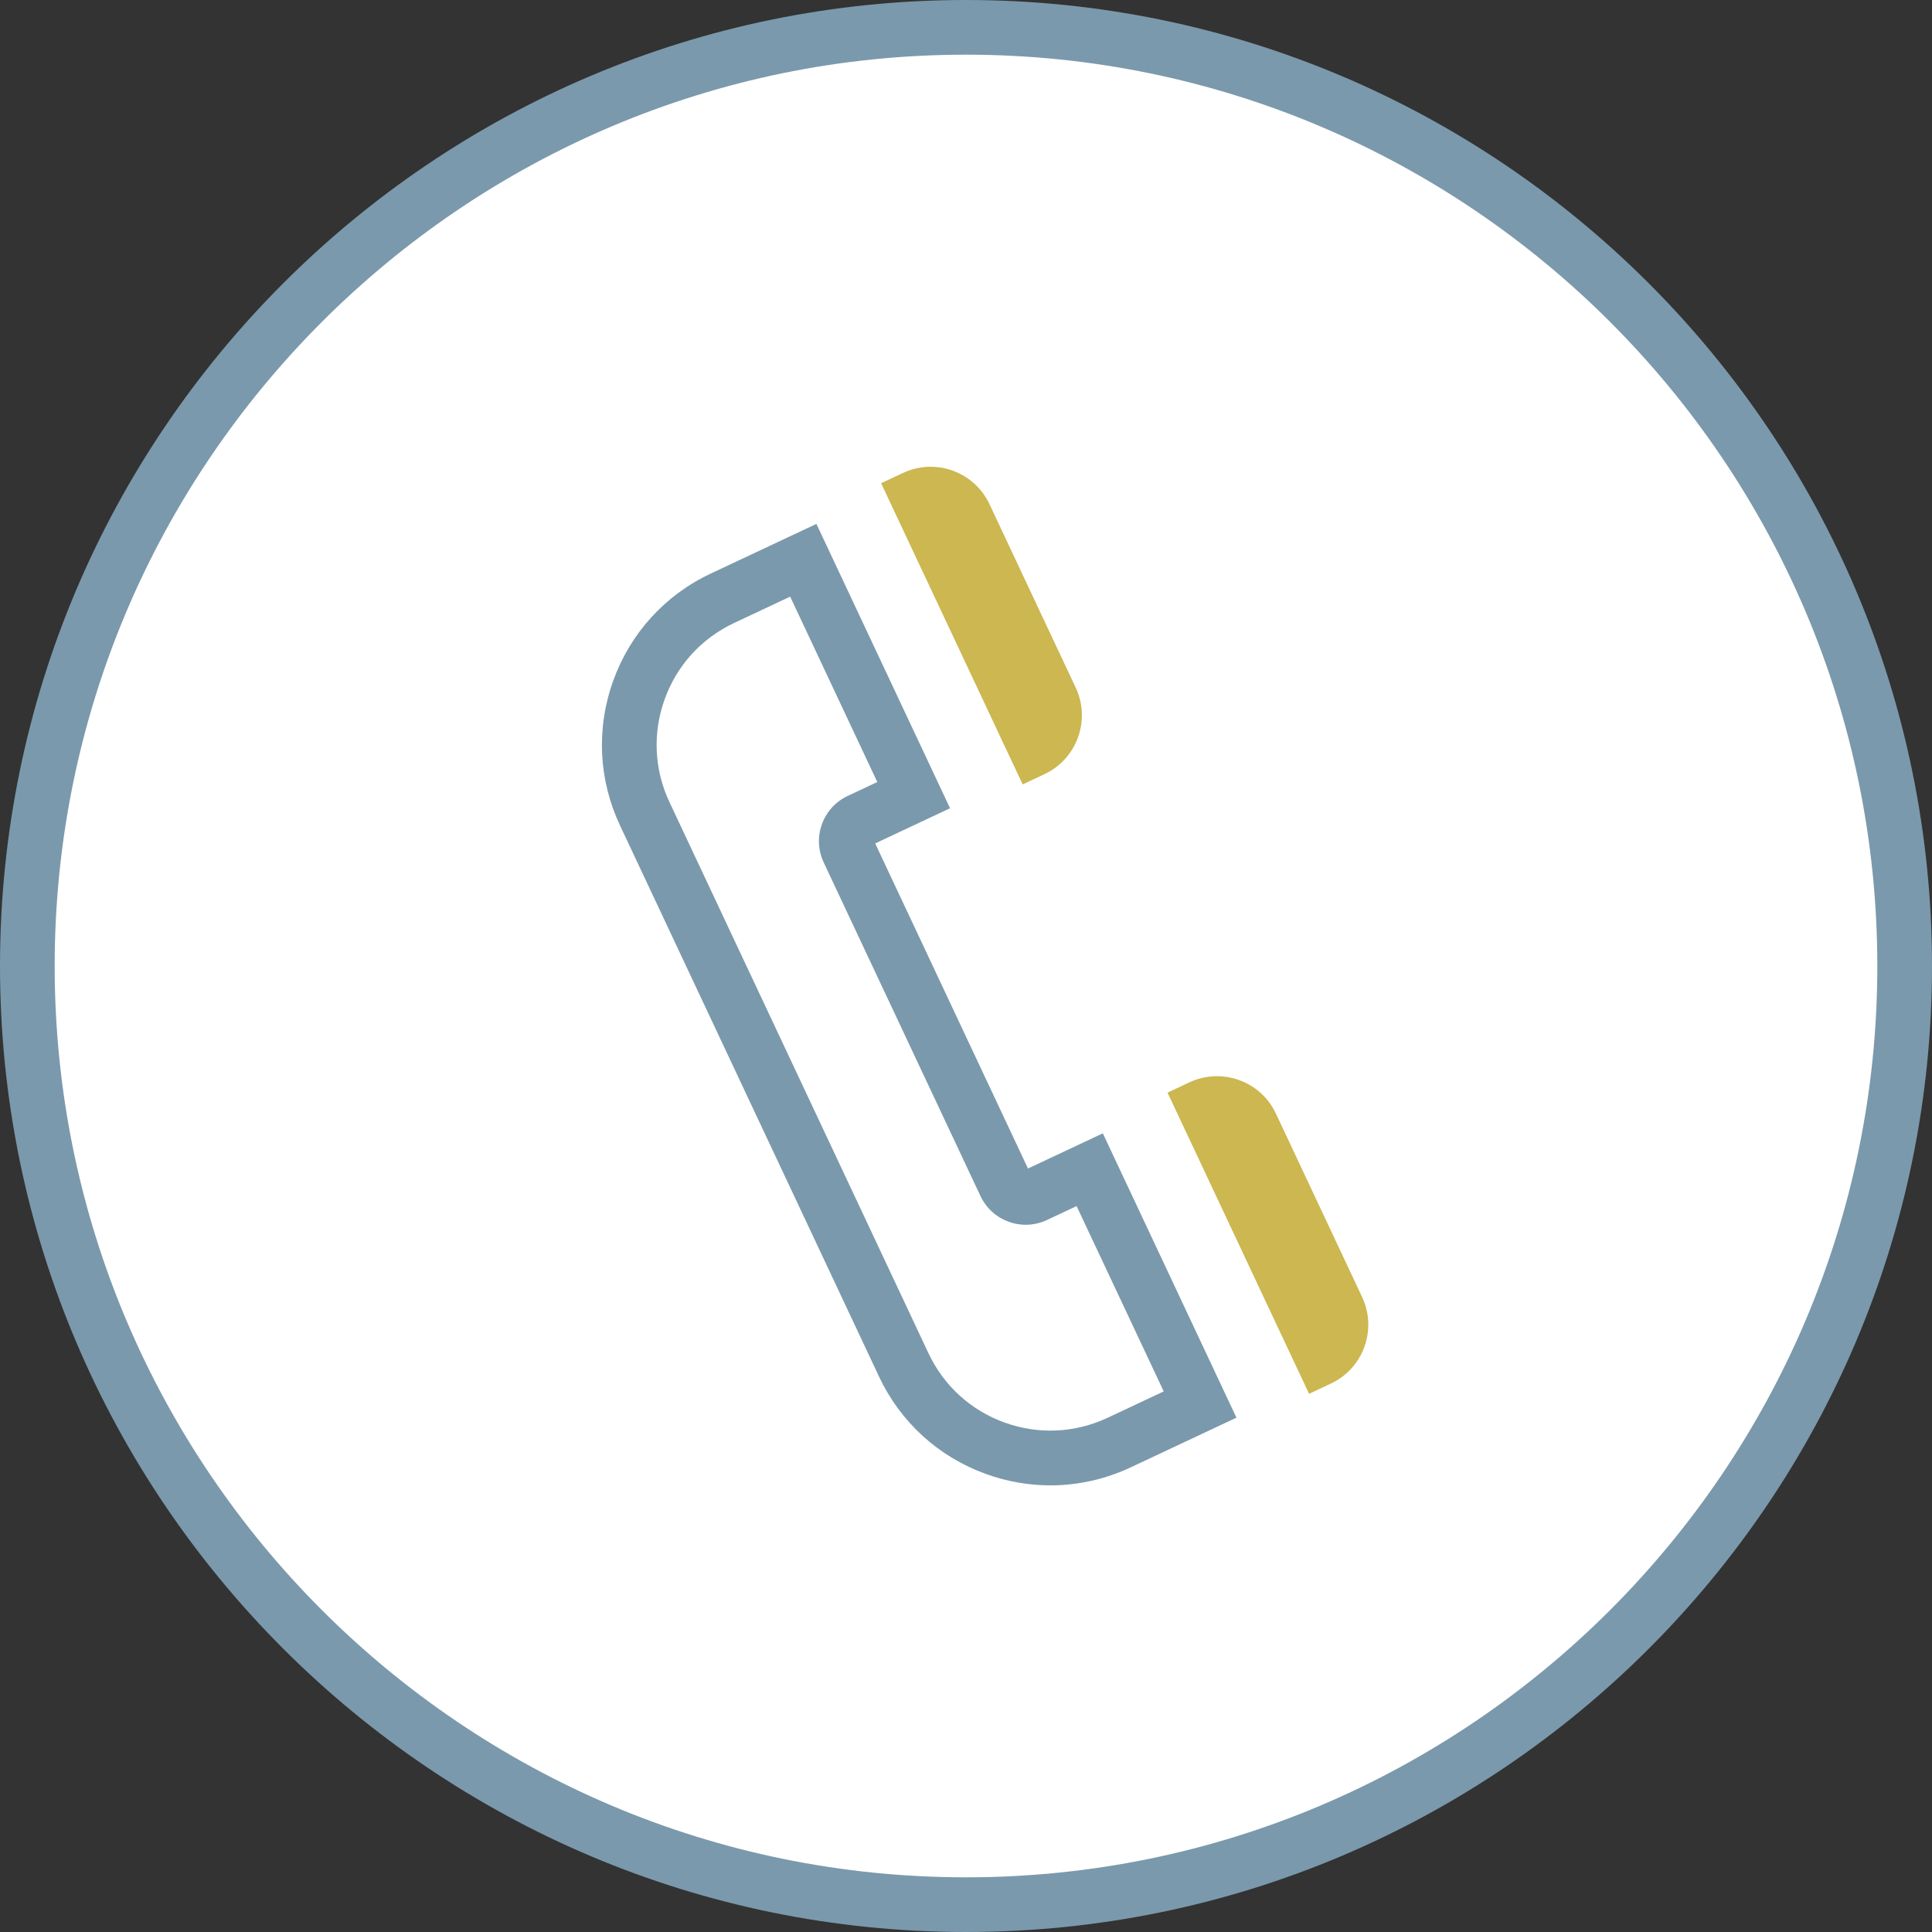
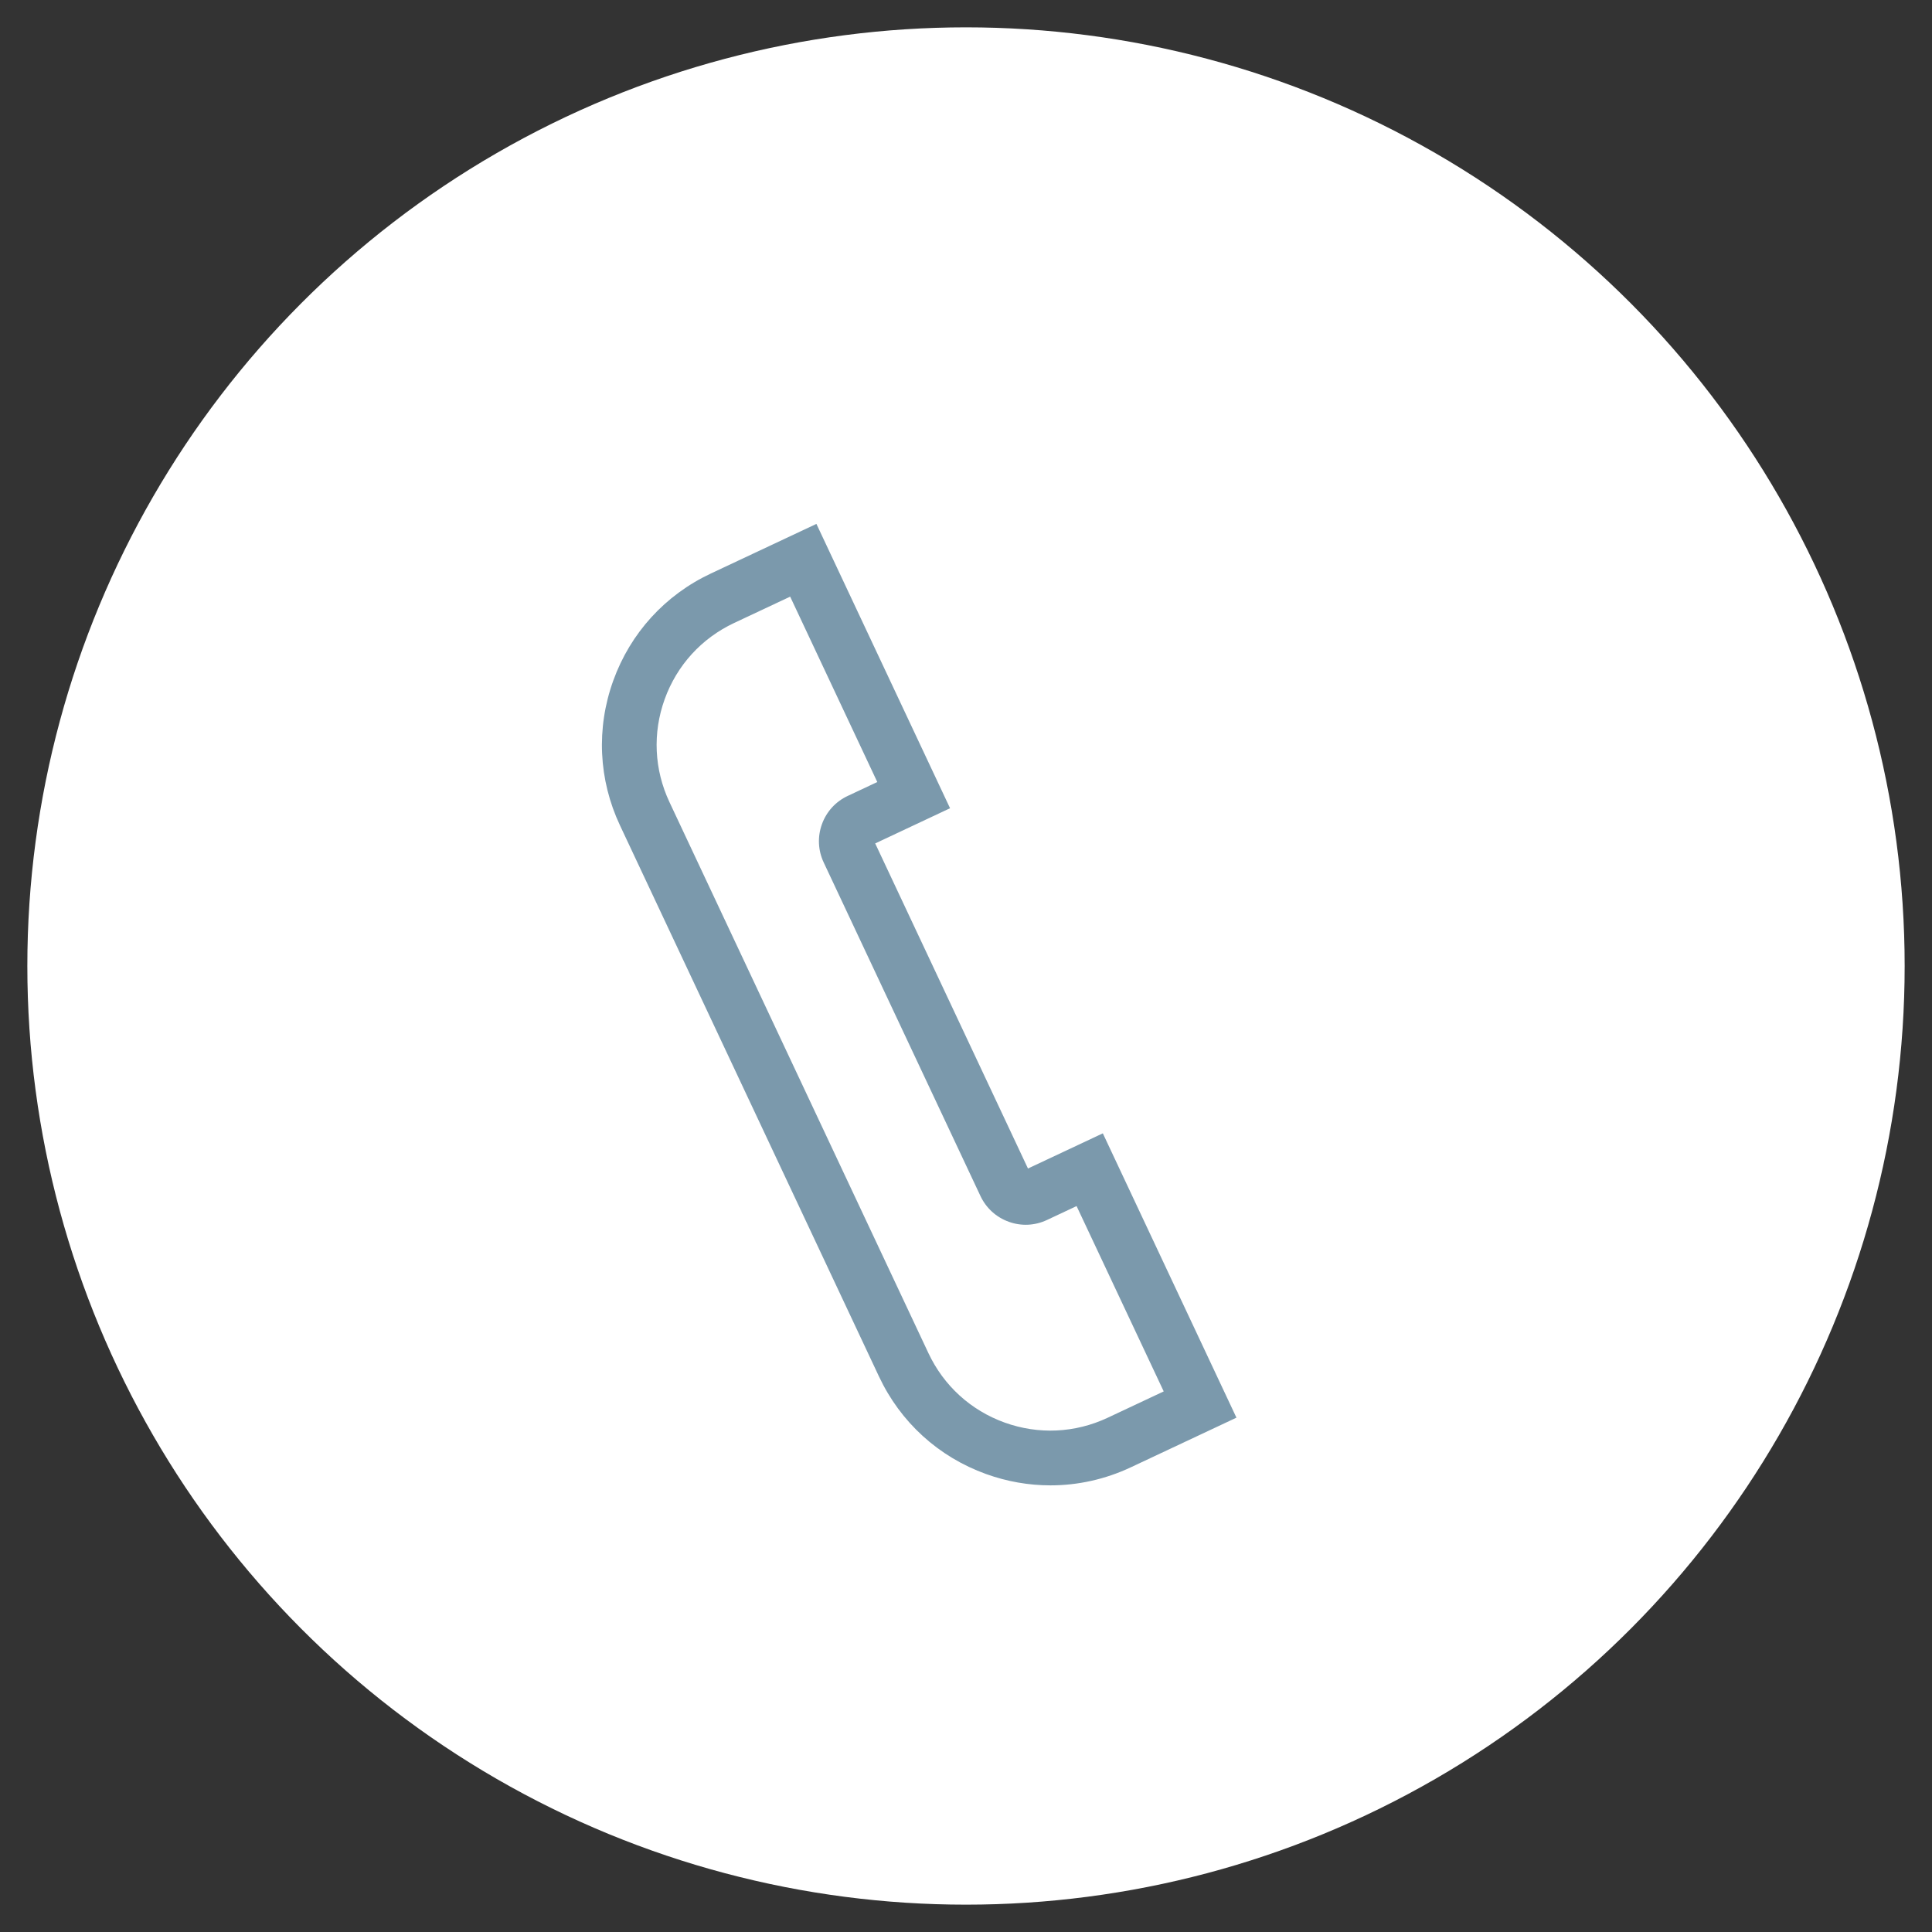
<svg xmlns="http://www.w3.org/2000/svg" version="1.1" id="main" x="0px" y="0px" viewBox="0 0 106 106" style="enable-background:new 0 0 106 106;" xml:space="preserve">
  <rect x="0" y="0" width="106" height="106" fill="#333333" stroke="none" />
  <style type="text/css">
	.st0{fill:#FFFFFF;}
	.st1{fill:#7B99AC;}
	.st2{fill:#CCB750;}
</style>
  <g>
    <circle class="st0" cx="53" cy="53" r="51.5" />
-     <path class="st1" d="M53,106C23.776,106,0,82.224,0,53S23.776,0,53,0s53,23.776,53,53S82.224,106,53,106z    M53,3C25.43,3,3,25.43,3,53s22.43,50,50,50s50-22.43,50-50S80.57,3,53,3z" />
  </g>
  <g>
    <path class="st1" d="M57.634,81.495c-1.188,0-2.38-0.206-3.531-0.621   c-2.611-0.941-4.699-2.843-5.879-5.355L34.017,45.289   c-1.181-2.512-1.312-5.333-0.371-7.944c0.941-2.611,2.843-4.699,5.355-5.879   l5.792-2.722l7.332,15.6l-4.107,1.931l8.382,17.836l4.107-1.93L67.838,77.781   l-5.792,2.722C60.642,81.163,59.141,81.495,57.634,81.495z M43.353,32.735   l-3.076,1.445c-1.787,0.84-3.14,2.325-3.809,4.182   c-0.67,1.857-0.576,3.863,0.264,5.65l14.207,30.229   c0.84,1.787,2.325,3.14,4.182,3.809c1.857,0.668,3.863,0.575,5.65-0.264   l3.077-1.446L59.067,66.172l-1.624,0.763c-0.663,0.312-1.408,0.348-2.097,0.098   c-0.689-0.249-1.241-0.75-1.553-1.414l-8.6-18.299   c-0.312-0.663-0.347-1.408-0.098-2.098c0.249-0.69,0.751-1.242,1.415-1.553   l1.623-0.763L43.353,32.735z" />
    <g>
-       <path class="st2" d="M73.024,75.908c1.779-0.836,2.546-2.964,1.71-4.743L70.001,61.094    c-0.836-1.779-2.964-2.547-4.743-1.71l-1.201,0.564l7.766,16.524L73.024,75.908    z" />
-       <path class="st2" d="M56.109,43.036l1.201-0.564c1.779-0.836,2.546-2.964,1.71-4.743    l-4.733-10.071c-0.836-1.779-2.964-2.547-4.743-1.71l-1.201,0.564    L56.109,43.036z" />
-     </g>
+       </g>
  </g>
</svg>